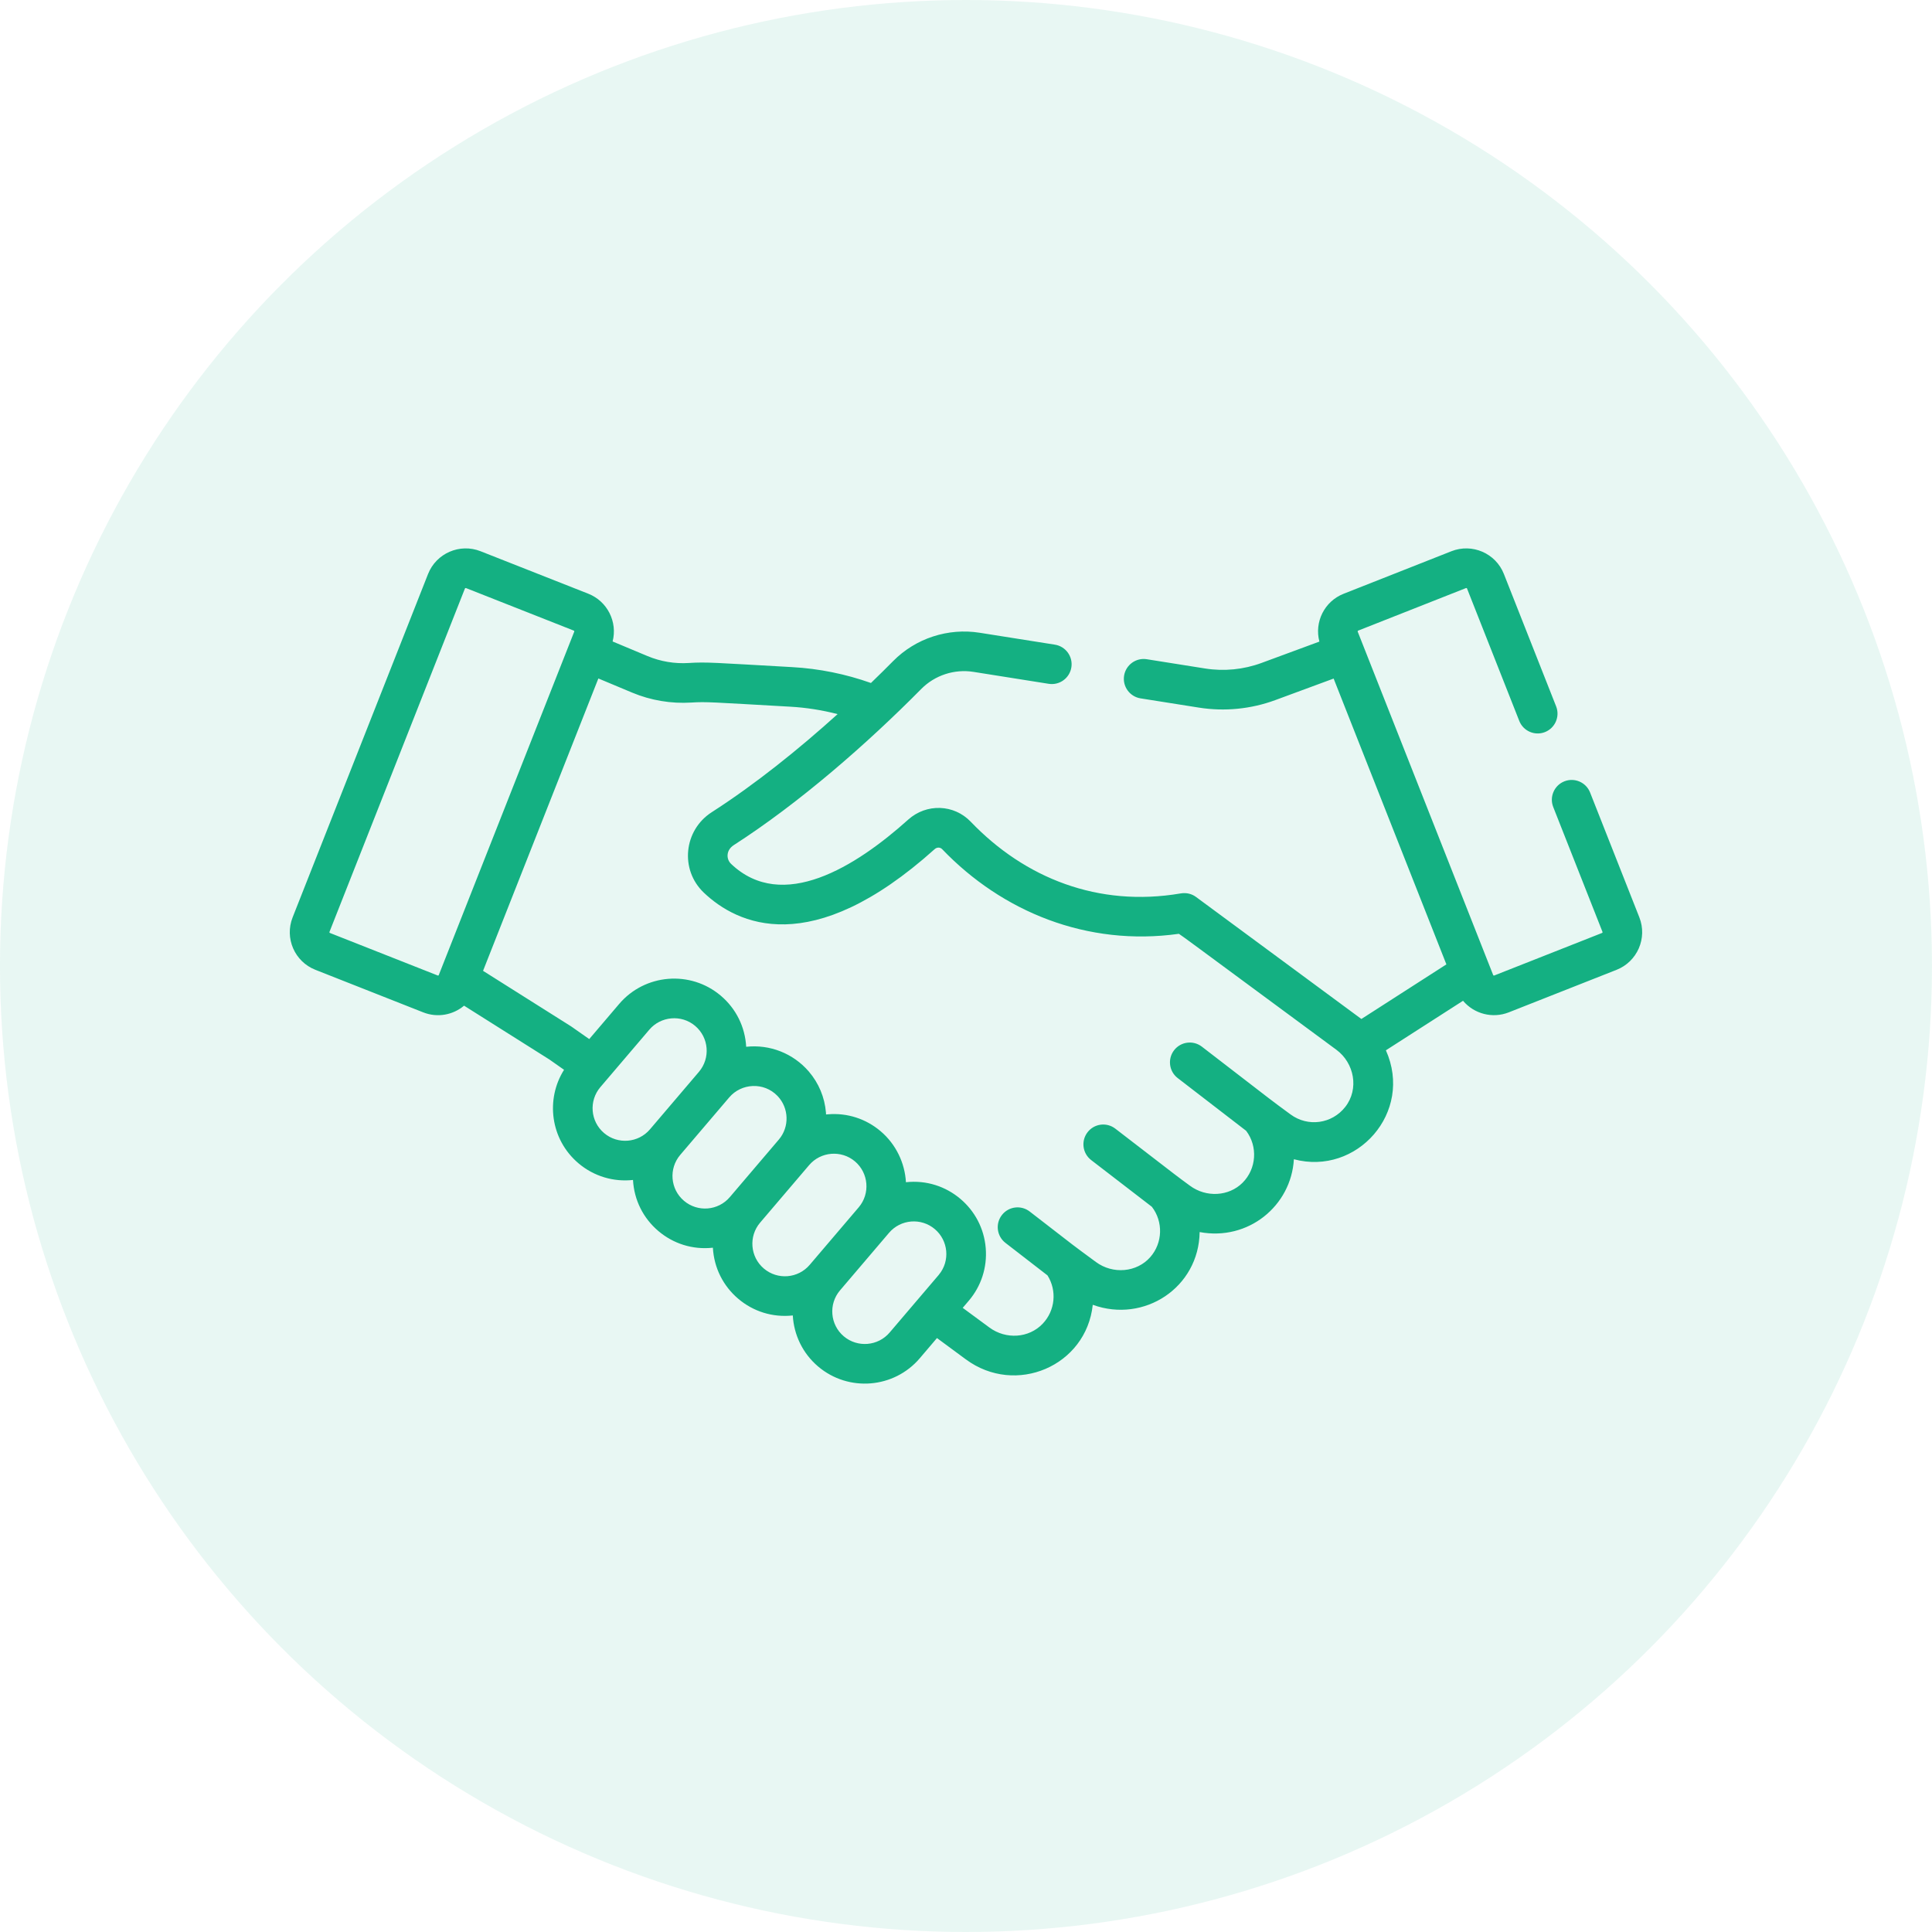
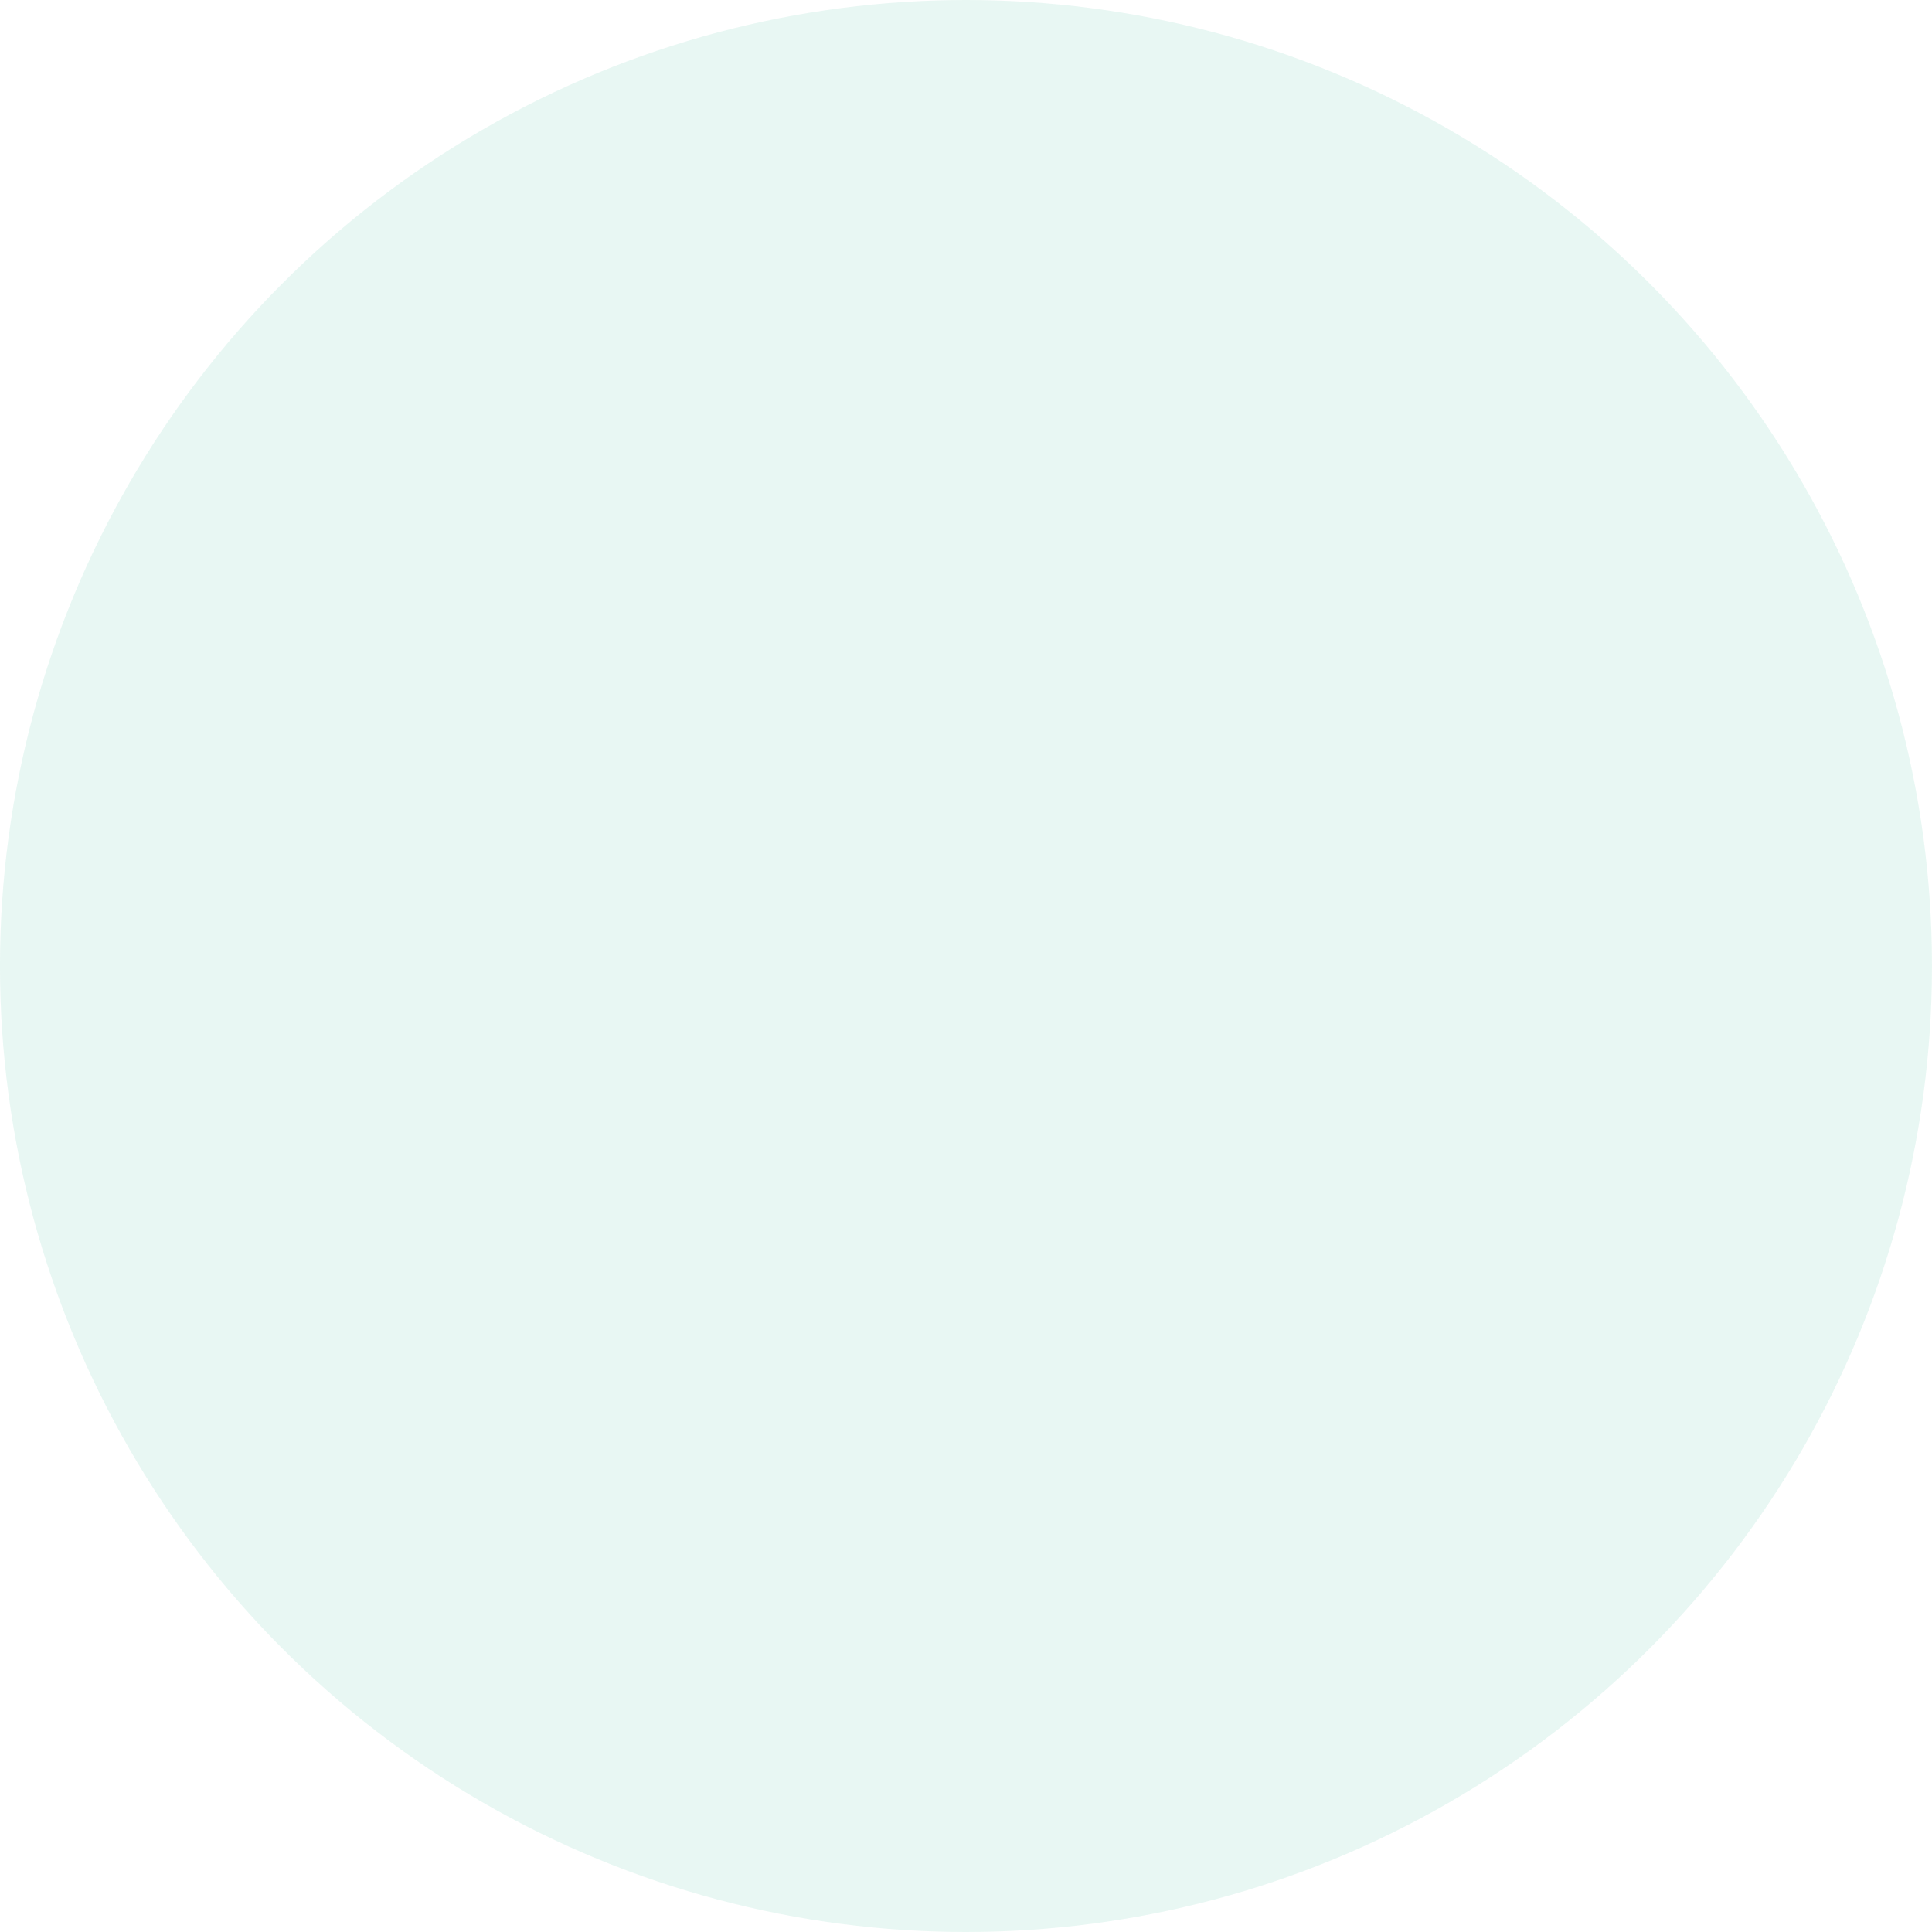
<svg xmlns="http://www.w3.org/2000/svg" width="80" height="80" viewBox="0 0 80 80" fill="none">
  <circle opacity="0.1" cx="39.999" cy="40" r="40" fill="#14B082" />
  <g clip-path="url(#clip0_978_1772)">
-     <path d="M13.06 40.158L17.523 41.919C18.113 42.152 18.756 42.029 19.216 41.643L22.75 43.872L23.356 44.298C22.587 45.515 22.784 47.178 23.953 48.169C24.596 48.714 25.412 48.947 26.211 48.86C26.258 49.7 26.64 50.447 27.261 50.974C27.872 51.492 28.67 51.758 29.519 51.665C29.566 52.505 29.948 53.252 30.569 53.779C31.186 54.302 31.985 54.562 32.828 54.47C32.872 55.261 33.227 56.033 33.877 56.584C35.134 57.65 37.023 57.495 38.089 56.239L38.798 55.406L39.993 56.288C42.059 57.814 44.98 56.564 45.249 54.029C47.38 54.803 49.642 53.31 49.675 51.017C51.683 51.395 53.465 49.936 53.577 48.002C56.181 48.697 58.537 46.065 57.387 43.491L60.581 41.44C61.038 41.982 61.798 42.186 62.476 41.919L66.939 40.158C67.798 39.819 68.221 38.845 67.882 37.986L65.842 32.815C65.676 32.394 65.2 32.187 64.778 32.353C64.357 32.519 64.15 32.996 64.316 33.417L66.356 38.588C66.363 38.605 66.354 38.625 66.337 38.632L61.874 40.393C61.856 40.4 61.836 40.391 61.829 40.374C61.673 39.977 56.663 27.279 56.22 26.156C56.219 26.152 56.215 26.143 56.221 26.13C56.227 26.117 56.236 26.113 56.24 26.112L60.703 24.351C60.707 24.349 60.716 24.346 60.729 24.352C60.742 24.357 60.745 24.366 60.747 24.37L62.91 29.852C63.076 30.273 63.552 30.48 63.974 30.314C64.395 30.147 64.602 29.671 64.436 29.249L62.273 23.768C61.935 22.909 60.96 22.486 60.101 22.825L55.638 24.586C54.84 24.9 54.419 25.756 54.633 26.567L52.24 27.45C51.496 27.725 50.688 27.805 49.903 27.681L47.485 27.297C47.038 27.226 46.617 27.532 46.546 27.979C46.475 28.426 46.781 28.847 47.228 28.918L49.647 29.301C50.708 29.469 51.801 29.361 52.809 28.989L55.223 28.098C55.485 28.762 59.62 39.245 59.892 39.933L56.372 42.194L56.312 42.149C56.312 42.149 56.311 42.149 56.311 42.149C55.934 41.87 49.813 37.354 49.526 37.142C49.35 37.012 49.132 36.953 48.88 36.996C45.482 37.574 42.437 36.365 40.197 34.027C39.501 33.299 38.364 33.26 37.608 33.938C35.435 35.889 32.399 37.792 30.274 35.773C30.063 35.573 30.062 35.203 30.382 34.996C33.089 33.255 35.892 30.81 38.148 28.528C38.71 27.96 39.518 27.695 40.31 27.821L43.424 28.315C43.872 28.386 44.292 28.08 44.363 27.633C44.434 27.186 44.128 26.765 43.681 26.694L40.567 26.201C39.254 25.993 37.914 26.431 36.982 27.375C36.721 27.639 36.412 27.945 36.064 28.281C35.014 27.909 33.919 27.686 32.805 27.624C29.545 27.441 29.263 27.406 28.522 27.453C27.941 27.491 27.35 27.392 26.813 27.167L25.367 26.562C25.576 25.756 25.155 24.899 24.361 24.585L19.898 22.825C19.039 22.486 18.064 22.909 17.725 23.768L12.117 37.986C11.777 38.847 12.198 39.819 13.06 40.158ZM26.915 46.762C26.434 47.329 25.581 47.399 25.014 46.918C24.443 46.434 24.379 45.583 24.857 45.019L26.886 42.638C27.355 42.084 28.21 41.993 28.786 42.481C29.354 42.963 29.424 43.813 28.942 44.382C28.942 44.382 28.942 44.382 28.942 44.382L26.915 46.762ZM30.223 49.567C29.741 50.135 28.891 50.205 28.322 49.723C27.751 49.239 27.687 48.388 28.165 47.824L30.194 45.443C30.698 44.848 31.632 44.796 32.194 45.38C32.198 45.384 32.201 45.388 32.205 45.392C32.668 45.885 32.698 46.659 32.25 47.187L30.223 49.567ZM33.531 52.371C33.047 52.942 32.196 53.008 31.63 52.528C31.059 52.044 30.995 51.193 31.473 50.629L33.502 48.248C33.984 47.679 34.839 47.614 35.402 48.091C35.969 48.572 36.039 49.424 35.559 49.991C35.558 49.992 35.558 49.992 35.558 49.992L33.531 52.371ZM38.878 52.782C38.874 52.786 38.871 52.791 38.868 52.795C38.541 53.179 37.639 54.237 36.839 55.176C36.358 55.743 35.505 55.813 34.938 55.333C34.371 54.852 34.301 54 34.781 53.434L36.81 51.052C37.293 50.482 38.145 50.416 38.71 50.896C39.266 51.367 39.352 52.209 38.878 52.782ZM24.777 28.094L26.179 28.681C26.949 29.003 27.795 29.144 28.627 29.091C29.255 29.051 29.464 29.079 32.713 29.262C33.38 29.299 34.039 29.403 34.684 29.57C33.078 31.02 31.276 32.472 29.471 33.632C28.313 34.375 28.142 36.01 29.144 36.963C30.515 38.265 33.579 39.762 38.705 35.159C38.797 35.076 38.932 35.078 39.012 35.162C41.495 37.753 45.014 39.201 48.815 38.667C49.245 38.969 48.412 38.358 55.337 43.469H55.337C56.078 44.016 56.285 45.092 55.705 45.834C55.154 46.539 54.158 46.676 53.438 46.145C52.466 45.427 53.184 45.973 49.767 43.34C49.407 43.063 48.892 43.13 48.616 43.489C48.34 43.848 48.406 44.363 48.765 44.64L51.6 46.824C52.089 47.468 52.031 48.398 51.452 48.975C50.884 49.542 49.948 49.596 49.275 49.099C48.625 48.62 49.165 49.031 46.183 46.735C45.824 46.458 45.309 46.525 45.033 46.884C44.756 47.243 44.823 47.758 45.182 48.035L47.696 49.97C48.171 50.584 48.148 51.468 47.629 52.056C47.072 52.688 46.083 52.776 45.379 52.256C44.248 51.421 44.816 51.852 42.637 50.166C42.278 49.889 41.763 49.954 41.486 50.313C41.208 50.671 41.274 51.186 41.632 51.464L43.375 52.812C43.772 53.443 43.694 54.27 43.173 54.815C42.604 55.41 41.656 55.476 40.967 54.968L39.864 54.155L40.118 53.857C40.623 53.262 40.883 52.491 40.817 51.679C40.749 50.857 40.358 50.143 39.771 49.645C39.16 49.127 38.362 48.861 37.513 48.953C37.468 48.161 37.105 47.384 36.463 46.84C35.854 46.324 35.081 46.075 34.285 46.141C34.258 46.143 34.231 46.145 34.205 46.148C34.204 46.122 34.203 46.096 34.201 46.069C34.148 45.435 33.901 44.848 33.495 44.374C33.492 44.371 33.49 44.368 33.488 44.365C32.841 43.617 31.879 43.239 30.898 43.345C30.852 42.521 30.479 41.766 29.847 41.23C28.59 40.164 26.7 40.32 25.635 41.575L24.399 43.026L23.676 42.519C23.665 42.511 23.654 42.503 23.642 42.496L20.002 40.2C22.754 33.223 21.723 35.836 24.777 28.094ZM13.643 38.588L19.251 24.371C19.257 24.357 19.27 24.349 19.283 24.349C19.287 24.349 19.292 24.35 19.296 24.351L23.759 26.112C23.776 26.119 23.785 26.139 23.778 26.156C23.508 26.84 18.346 39.926 18.169 40.374C18.162 40.392 18.143 40.4 18.125 40.393L13.662 38.632C13.644 38.625 13.636 38.605 13.643 38.588Z" fill="#14B082" />
-   </g>
+     </g>
  <defs>
    <clipPath id="clip0_978_1772">
      <rect width="56" height="56" fill="white" transform="translate(11.999 12)" />
    </clipPath>
  </defs>
</svg>